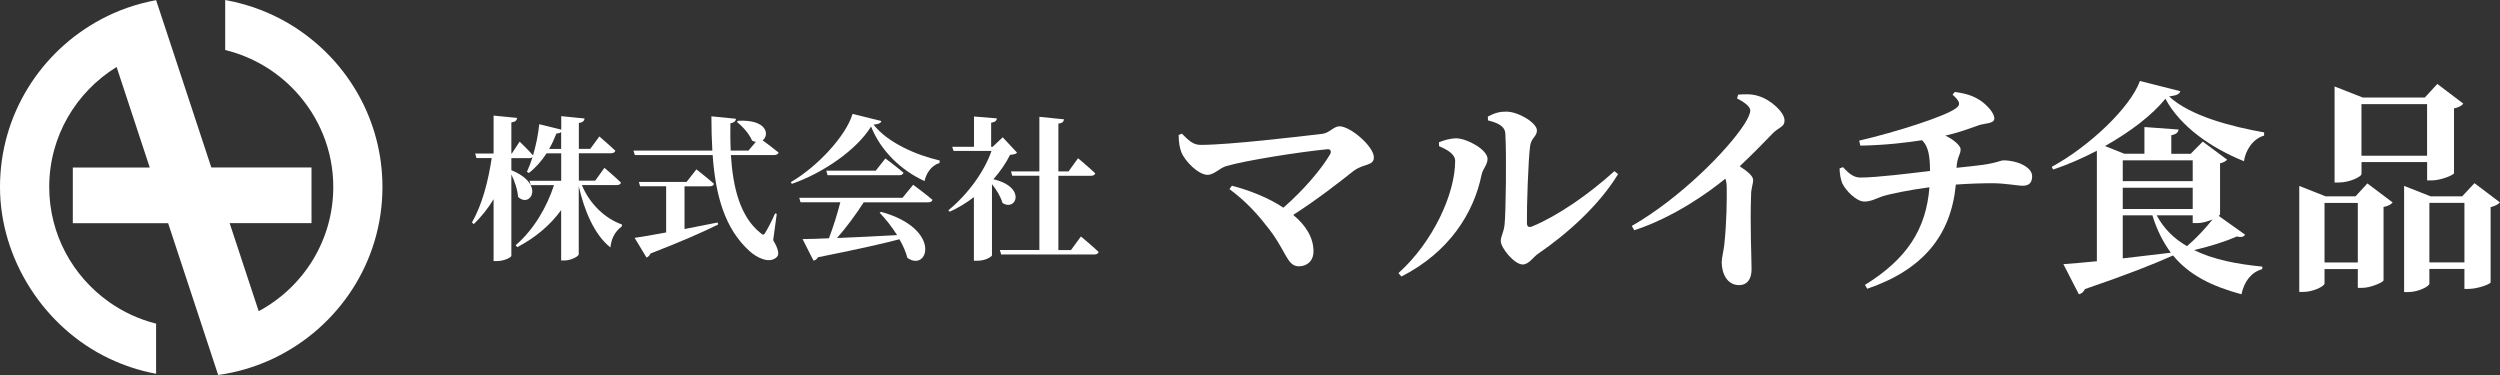
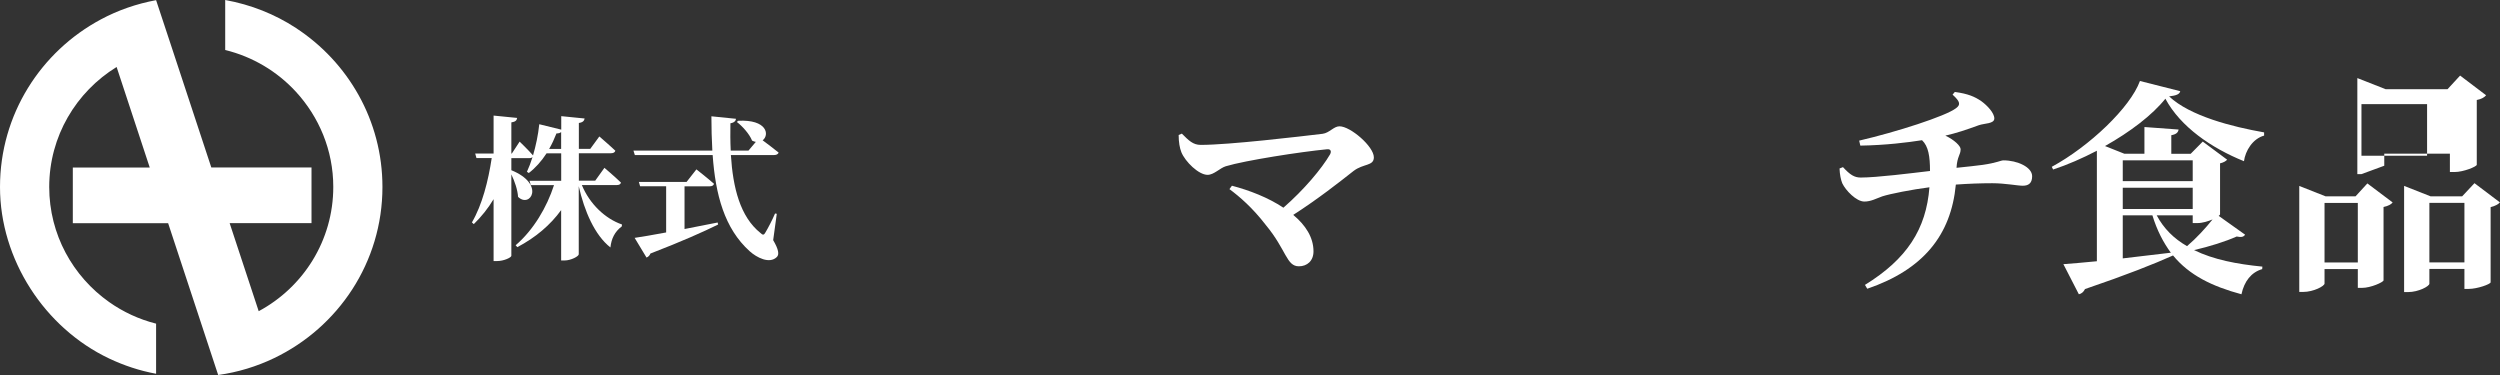
<svg xmlns="http://www.w3.org/2000/svg" id="_レイヤー_2" data-name="レイヤー 2" viewBox="0 0 480 72">
  <rect x="0" y="0" width="480" height="72" fill="#333333" stroke="none" />
  <defs>
    <style>
      .cls-1 {
        fill: #fff;
        stroke-width: 0px;
      }
    </style>
  </defs>
  <g id="_レイヤー_1-2" data-name="レイヤー 1">
    <g>
      <path class="cls-1" d="m56.82,5.37c-4.04-2.64-8.64-4.48-13.58-5.37v9.6c5.3,1.3,9.98,4.12,13.55,7.99,4.45,4.83,7.2,11.24,7.2,18.3,0,10.31-5.79,19.28-14.32,23.86l-5.58-16.91h15.72v-10.69h-19.24l-7.61-23.08L29.97.03c-3.76.7-7.33,1.94-10.59,3.69C7.85,9.88,0,21.97,0,35.9s8.57,27.06,20.95,32.93c2.83,1.34,5.85,2.35,9.02,2.93v-9.62c-3.29-.83-6.33-2.25-9.02-4.15-6.95-4.91-11.5-12.97-11.5-22.09,0-9.74,5.18-18.26,12.94-23.04l6.36,19.3h-14.77v10.69h18.3l6.61,20.05,3,9.1c3.8-.53,7.41-1.64,10.74-3.24,12.3-5.9,20.8-18.38,20.8-32.86,0-12.78-6.62-24.01-16.62-30.53Z" />
      <g>
        <path class="cls-1" d="m111.72,35.54c1.5,3.63,4.49,6.46,7.7,7.56l-.03.36c-1.38,1.04-2.01,2.38-2.19,4.05-3.02-2.38-5-6.97-6.08-11.76v13.07c0,.39-1.5,1.19-2.72,1.19h-.66v-9.67c-2.07,2.86-4.91,5.27-8.41,7.11l-.33-.36c3.44-2.95,5.99-7.29,7.37-11.55h-4.46l-.24-.83h6.08v-5.27h-2.81c-.99,1.52-2.13,2.8-3.41,3.78l-.36-.24c.39-.83.75-1.79,1.08-2.83-.15.15-.36.21-.63.21h-3.44v2.32c6.59,2.68,3.62,7.38,1.29,5.12-.09-1.37-.66-3.01-1.29-4.32v15.63c0,.33-1.44,1.01-2.72,1.01h-.69v-11.88c-1.05,1.76-2.34,3.36-3.8,4.79l-.36-.33c1.98-3.39,3.14-7.98,3.8-12.35h-2.93l-.24-.87h3.53v-7.29l4.52.45c-.06.45-.3.74-1.11.86v5.98h.09l1.5-2.29s1.68,1.61,2.57,2.65c.54-1.85.99-3.93,1.2-5.99l4.22,1.04v-2.59l4.49.45c-.09.42-.3.74-1.11.86v4.97h2.19l1.74-2.38s1.92,1.64,3.08,2.74c-.09.33-.42.48-.84.48h-6.17v5.27h3.14l1.77-2.47s2.01,1.7,3.17,2.83c-.06.33-.36.48-.81.48h-6.68Zm-3.98-6.94v-3.25c-.18.18-.51.27-.9.27-.42,1.07-.87,2.05-1.41,2.98h2.31Z" />
        <path class="cls-1" d="m148.45,46.11c1.05,1.79,1.2,2.77.69,3.25-1.41,1.37-3.86.09-5.21-1.13-4.85-4.38-6.56-10.86-7.1-18.46h-14.94l-.27-.86h15.15c-.12-2.11-.18-4.32-.18-6.58l4.73.48c-.06.39-.33.74-1.08.86-.03,1.76-.03,3.51.06,5.24h3.41l1.41-1.67c-.24-.03-.48-.12-.72-.24-.51-1.28-1.86-2.77-2.91-3.57l.21-.24c5.6-.3,6.08,2.71,4.73,3.75.78.57,2.1,1.58,3.06,2.35-.09.33-.45.48-.87.48h-8.29c.39,6.25,1.77,11.85,5.69,14.97.42.42.66.42.93-.09.48-.8,1.32-2.38,1.86-3.66l.33.06-.69,5.06Zm-17.01-2.14c2.01-.39,4.16-.8,6.35-1.25l.09.39c-2.78,1.37-6.83,3.19-13,5.57-.15.41-.45.65-.75.77l-2.28-3.78c1.29-.18,3.44-.56,6.05-1.04v-8.87h-5l-.24-.83h9.16l1.89-2.41s2.1,1.64,3.38,2.77c-.09.33-.39.48-.81.48h-4.85v8.22Z" />
-         <path class="cls-1" d="m169.22,23.24c-.12.42-.54.6-1.5.69,2.69,3.45,8.2,5.86,12.7,6.88l-.03.48c-1.62.48-2.61,2.11-2.87,3.48-4.58-2.08-8.47-5.9-10.27-10.48-2.72,4.41-9.07,8.87-15.21,11.01l-.21-.33c5.24-3.04,10.63-8.96,11.86-13.1l5.54,1.37Zm6.11,12.24s2.31,1.7,3.71,2.89c-.09.33-.39.48-.84.48h-12.37c-1.47,2.29-3.38,4.88-5.12,6.85,3.29-.12,7.28-.33,11.53-.56-.99-1.58-2.19-3.1-3.35-4.29l.27-.18c11.83,3.27,9.04,11.67,5.06,8.84-.3-1.16-.84-2.38-1.53-3.57-3.59.95-8.5,2.02-15.63,3.45-.18.36-.54.6-.87.65l-2.1-4.14c1.23,0,2.96-.06,5.06-.15.81-2.08,1.65-4.79,2.19-6.91h-7.64l-.24-.86h19.82l2.04-2.5Zm-5.33-5.06s2.16,1.61,3.47,2.74c-.09.33-.39.48-.81.48h-13.77l-.24-.87h9.49l1.86-2.35Z" />
-         <path class="cls-1" d="m195.28,29.32c-.27.27-.63.33-1.35.42-.78,1.58-1.89,3.19-3.2,4.67,6.47,1.55,4.34,6.28,1.74,4.55-.33-1.19-1.14-2.53-2.01-3.6v13.66c0,.21-1.14,1.04-2.81,1.04h-.66v-12.21c-1.44,1.1-3,2.06-4.64,2.8l-.27-.27c3.77-3.07,6.95-7.5,8.29-11.4h-7.28l-.27-.8h4.19v-5.81l4.4.36c-.06.41-.3.71-1.11.83v4.62h.3l1.92-1.82,2.75,2.95Zm12.25,16.08s2.16,1.78,3.41,2.98c-.09.33-.42.48-.84.48h-17.88l-.24-.86h7.58v-14.26h-5.21l-.24-.83h5.45v-10.48l4.73.48c-.06.45-.3.74-1.08.83v9.17h1.95l1.83-2.53s2.07,1.73,3.29,2.89c-.06.33-.39.48-.84.48h-6.23v14.26h2.42l1.89-2.59Z" />
      </g>
      <g>
        <path class="cls-1" d="m226.91,25.65c1.31,1.31,2.14,2.17,3.63,2.17,5.47,0,19.03-1.61,23.4-2.13,1.31-.17,2.14-1.44,3.24-1.44,2.1,0,6.6,3.87,6.6,5.96,0,1.7-2.01,1.17-3.89,2.61-2.76,2.17-6.78,5.35-11.59,8.44,2.36,1.96,3.89,4.31,3.89,7,0,1.83-1.22,2.87-2.8,2.87-2.41,0-2.36-3.09-6.34-7.91-2.58-3.35-5.07-5.48-7-6.91l.48-.65c3.32.87,6.95,2.26,9.88,4.22,3.94-3.43,7.35-7.48,8.97-10.26.31-.61.09-1.04-.61-.96-4.99.48-15.66,2.13-19.42,3.26-1.14.35-2.27,1.65-3.5,1.65-1.71,0-4.29-2.52-5.03-4.35-.31-.78-.52-1.91-.52-3.3l.61-.26Z" />
-         <path class="cls-1" d="m276.29,28.04v-.74c.96-.35,2.06-.74,3.37-.74,2.01.04,5.95,2.17,5.95,3.96,0,1.09-.92,1.92-1.14,3-1.49,7.39-6.25,14.92-15.4,19.57l-.57-.65c6.65-5.96,10.89-15.26,10.89-21.52,0-1.39-1.62-2.22-3.11-2.87Zm9.36-5.65c1.4-.74,2.32-.96,3.54-.96,2.36,0,5.9,2.17,5.9,3.61,0,1.18-1.09,1.39-1.31,3-.35,2.52-.66,11.7-.61,14.78,0,.7.35.91,1.01.65,4.85-2,10.85-6.13,15.79-10.61l.7.57c-3.67,6.04-9.84,11.52-15.26,15.22-1.01.65-1.84,2.13-3.06,2.13-1.62,0-4.2-3.22-4.2-4.48,0-1,.57-1.57.74-3.3.22-2.13.39-13.22.13-17.44-.09-1.22-1.27-1.96-3.32-2.44l-.04-.74Z" />
-         <path class="cls-1" d="m333.71,18.17c1.18-.09,2.58-.17,3.89.26,2.4.7,5.03,3.13,5.03,4.7,0,1.3-1.09,1.26-2.27,2.48-1.53,1.56-3.72,3.87-6.34,6.31,1.49,1,2.58,1.83,2.58,2.65,0,.78-.39,1.57-.39,2.83-.22,5.83.09,12.09.09,14.3,0,1.87-.83,3.04-2.41,3.04-2.27,0-3.32-2.22-3.32-4.39,0-.83.3-1.83.48-3.26.48-4.26.52-9.18.48-11.09,0-.65-.09-1.22-.26-1.7-3.06,2.52-9.8,7.39-17.49,9.91l-.48-.83c9.27-5.3,18.37-14.52,21.61-19.52.74-1.17,1.14-2.09,1.14-2.65,0-.78-1.22-1.65-2.54-2.31l.22-.74Z" />
        <path class="cls-1" d="m375.3,17.65c2.58.35,3.85.91,5.12,1.78,1.14.83,2.49,2.26,2.49,3.31s-1.84.91-2.97,1.3c-2.49.91-4.33,1.52-6.43,2,1.75.83,2.93,2,2.93,2.61,0,1.09-.66,1.35-.79,3.57,2.1-.22,3.76-.39,4.99-.56,2.76-.39,3.5-.87,4.02-.87,2.67,0,5.51,1.3,5.51,3.04,0,1.39-.74,1.83-1.79,1.83s-3.37-.48-5.86-.48c-2.23,0-4.64.09-7,.26-.92,9.74-6.3,16.35-17.01,20l-.44-.74c8.05-4.96,11.76-10.7,12.38-18.74-3.37.43-7.57,1.26-9.05,1.74-1.22.44-2.19,1-3.45,1-1.53,0-3.59-2.13-4.24-3.52-.26-.65-.48-1.65-.52-2.83l.66-.26c1.36,1.48,2.19,2,3.41,2,3.06,0,9.67-.83,13.3-1.26,0-2.78-.3-4.74-1.53-5.91-2.76.43-6.91.96-11.85,1.04l-.22-.96c7.13-1.65,16.62-4.7,18.59-6.22.88-.65.88-1.22-.66-2.61l.44-.52Z" />
        <path class="cls-1" d="m434.69,26.04c-2.18.61-3.58,2.91-3.85,4.91-6.25-2.52-12.2-6.61-15.09-12-2.49,3.13-6.78,6.39-11.59,9.09l3.72,1.48h3.85v-5.13l6.56.48c-.09.52-.39.91-1.4,1.09v3.57h3.72l2.32-2.35,4.68,3.48c-.22.26-.7.56-1.36.7v9.78c0,.09-.09.17-.26.31l5.07,3.61c-.26.39-.66.56-1.62.35-2.14.96-5.21,1.92-8.18,2.61,3.72,1.83,8.27,2.7,13.12,3.17l-.04.48c-2.1.61-3.45,2.35-3.98,4.83-5.64-1.52-10.02-3.65-13.16-7.48v.04c-3.59,1.61-8.84,3.7-16.88,6.44-.26.56-.7.91-1.18,1l-2.97-5.78c1.44-.09,3.72-.31,6.43-.56v-21.22c-2.76,1.44-5.64,2.7-8.4,3.61l-.26-.52c7.21-3.91,15.09-11.39,16.93-16.48l7.74,1.96c-.13.56-.7.83-2.14,1,4.02,3.78,12.11,5.83,18.24,6.91v.65Zm-27.12,4.74v4h13.43v-4h-13.43Zm13.43,5.26h-13.43v4.09h13.43v-4.09Zm-13.43,13.57c2.89-.35,6.04-.7,9.23-1.09-1.44-1.96-2.67-4.31-3.54-7.18h-5.69v8.26Zm6.52-8.26c1.36,2.56,3.32,4.48,5.82,5.91,1.75-1.48,3.63-3.52,4.9-5.13-.83.35-1.93.7-2.89.7h-.92v-1.48h-6.91Z" />
-         <path class="cls-1" d="m454.54,35.22l4.85,3.65c-.26.35-.88.7-1.75.87v14.09c-.04.35-2.45,1.44-4.11,1.44h-.83v-3.61h-6.39v2.78c0,.48-2.1,1.61-4.11,1.61h-.74v-20.35l5.07,2h5.73l2.27-2.48Zm-1.84,15.17v-11.43h-6.39v11.43h6.39Zm.7-16.96c0,.48-2.23,1.61-4.37,1.61h-.79v-18.44l5.42,2.13h11.9l2.41-2.61,4.99,3.78c-.26.35-.88.74-1.79.91v12.44c-.04.35-2.54,1.39-4.28,1.39h-.88v-3.52h-12.6v2.31Zm0-13.44v9.91h12.6v-9.91h-12.6Zm26.59,18.87c-.31.35-.92.7-1.79.91v14.44c-.04.35-2.54,1.26-4.2,1.26h-.83v-3.83h-6.73v2.83c0,.48-2.06,1.61-4.11,1.61h-.74v-20.39l5.07,2h6.08l2.36-2.52,4.9,3.7Zm-6.82,11.52v-11.43h-6.73v11.43h6.73Z" />
+         <path class="cls-1" d="m454.54,35.22l4.85,3.65c-.26.35-.88.7-1.75.87v14.09c-.04.35-2.45,1.44-4.11,1.44h-.83v-3.61h-6.39v2.78c0,.48-2.1,1.61-4.11,1.61h-.74v-20.35l5.07,2h5.73l2.27-2.48Zm-1.84,15.17v-11.43h-6.39v11.43h6.39Zm.7-16.96h-.79v-18.44l5.42,2.13h11.9l2.41-2.61,4.99,3.78c-.26.35-.88.74-1.79.91v12.44c-.04.35-2.54,1.39-4.28,1.39h-.88v-3.52h-12.6v2.31Zm0-13.44v9.91h12.6v-9.91h-12.6Zm26.59,18.87c-.31.35-.92.7-1.79.91v14.44c-.04.35-2.54,1.26-4.2,1.26h-.83v-3.83h-6.73v2.83c0,.48-2.06,1.61-4.11,1.61h-.74v-20.39l5.07,2h6.08l2.36-2.52,4.9,3.7Zm-6.82,11.52v-11.43h-6.73v11.43h6.73Z" />
      </g>
    </g>
  </g>
</svg>